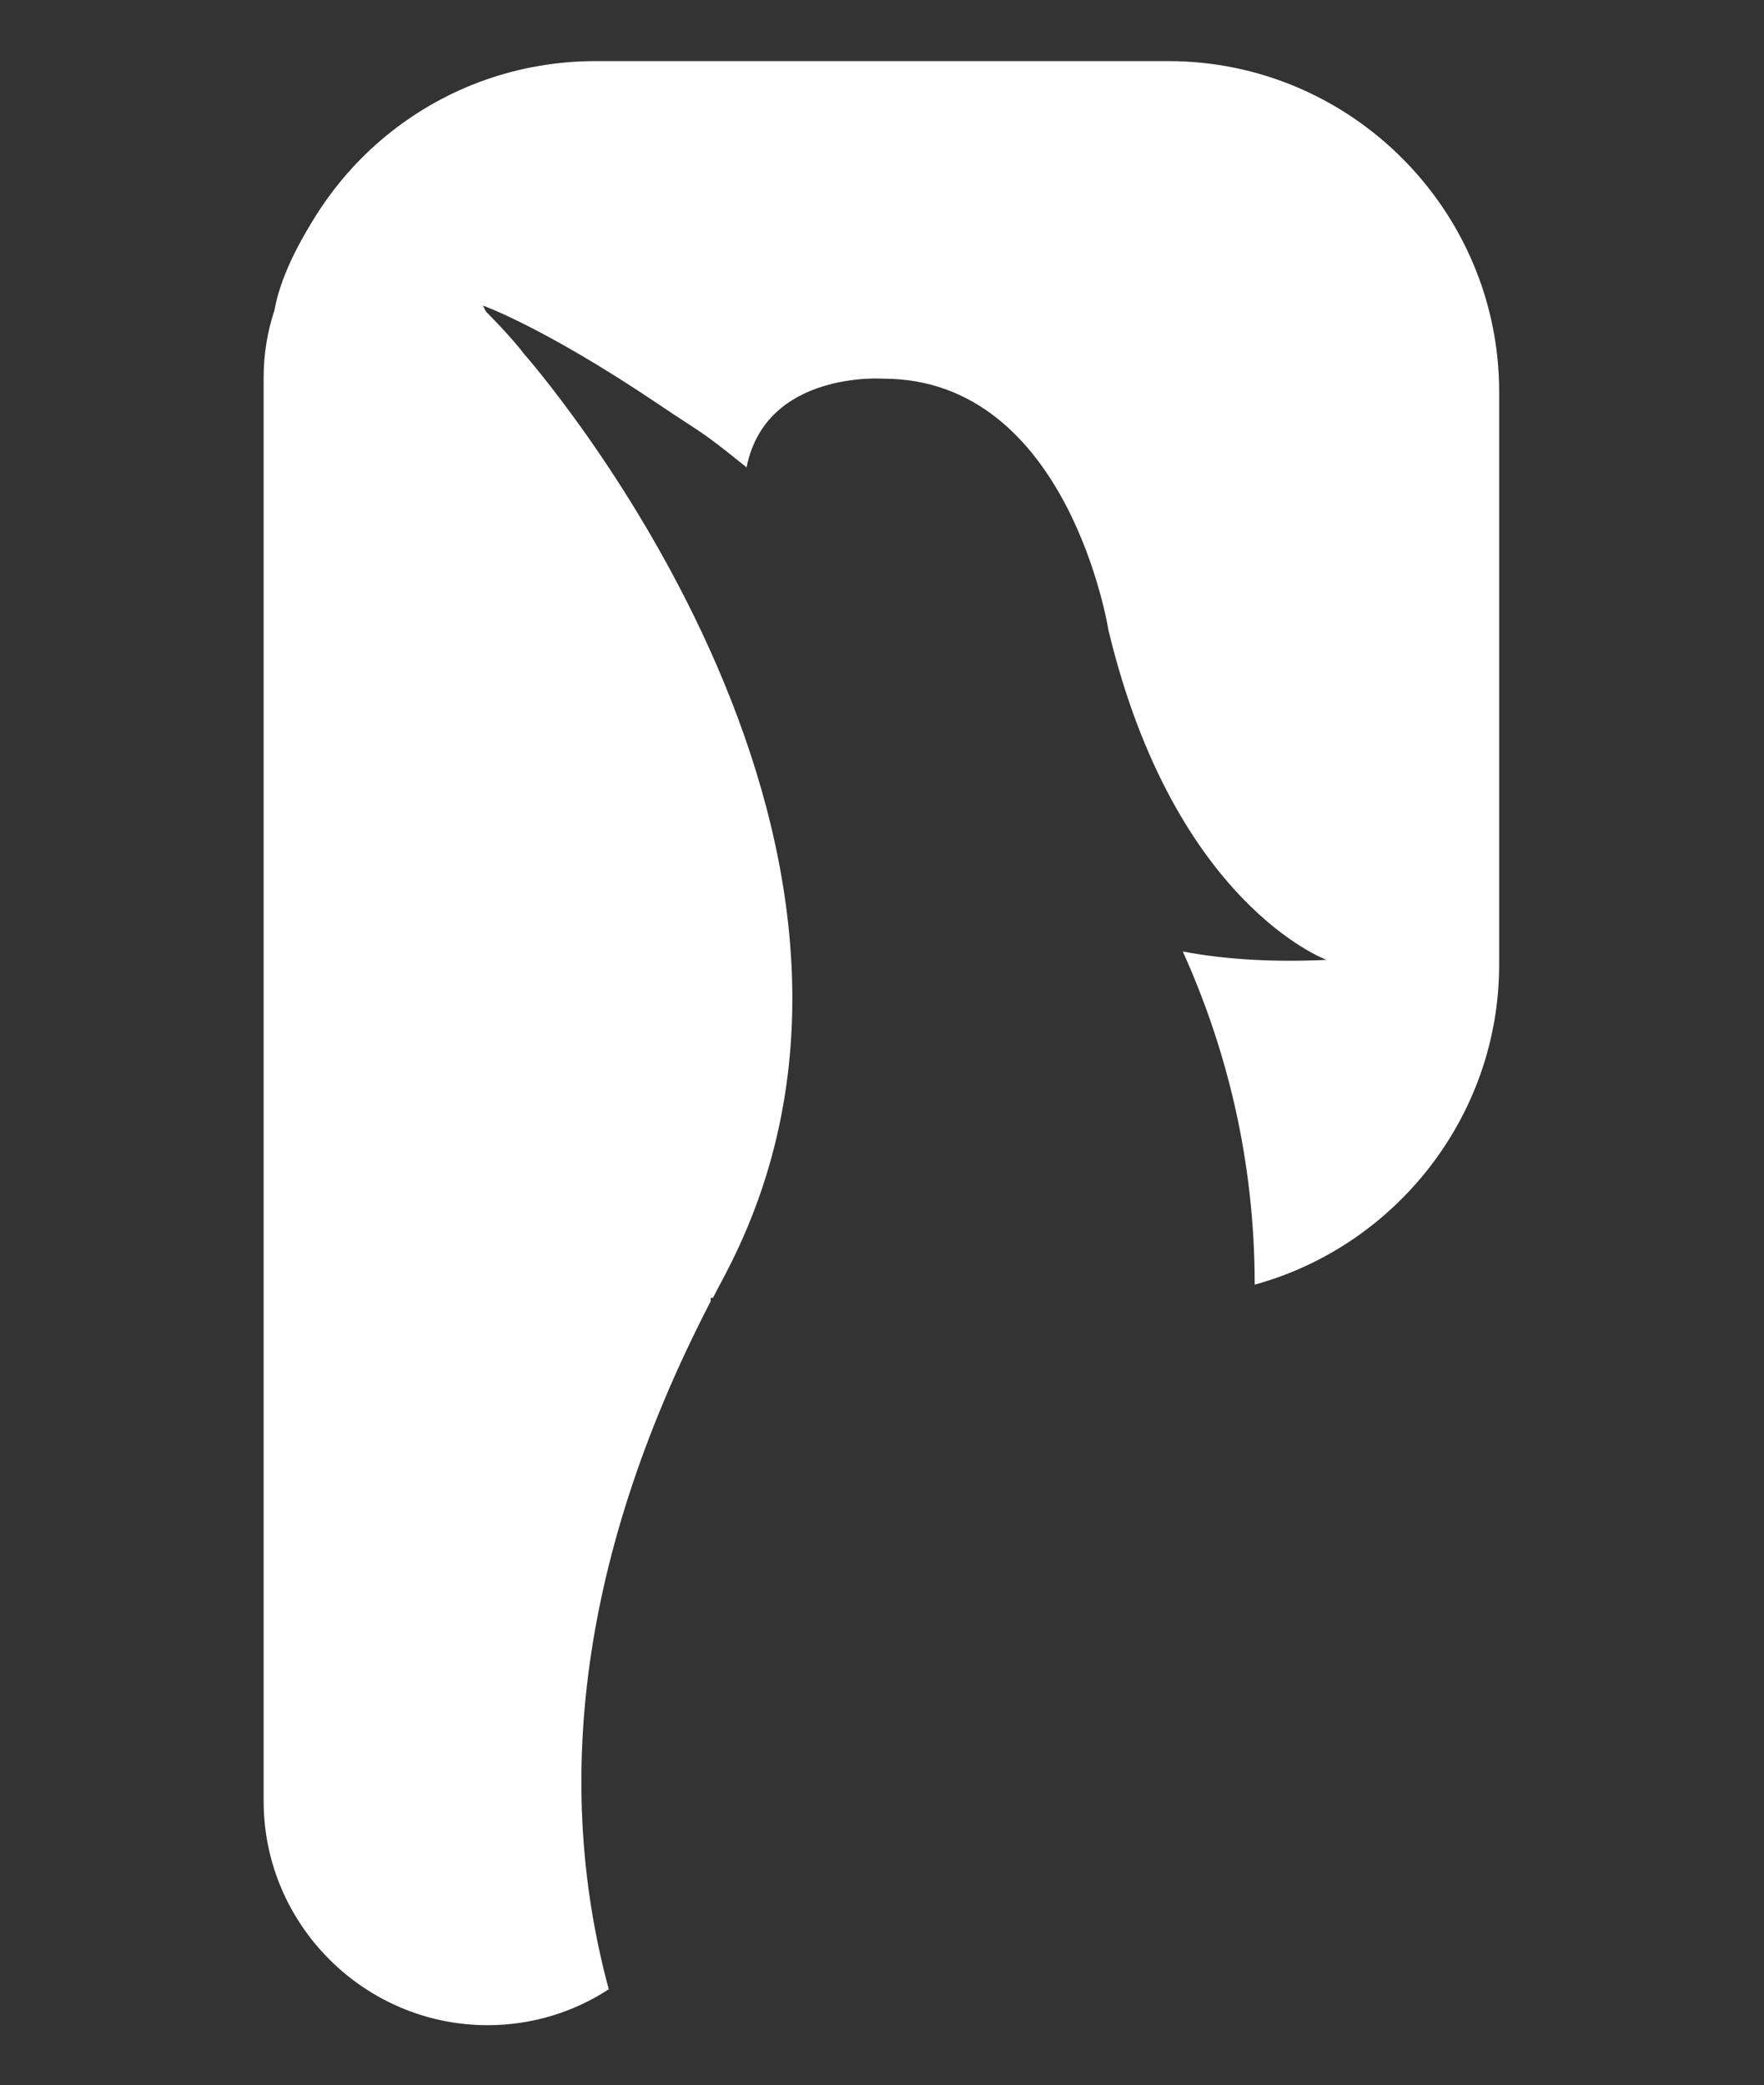
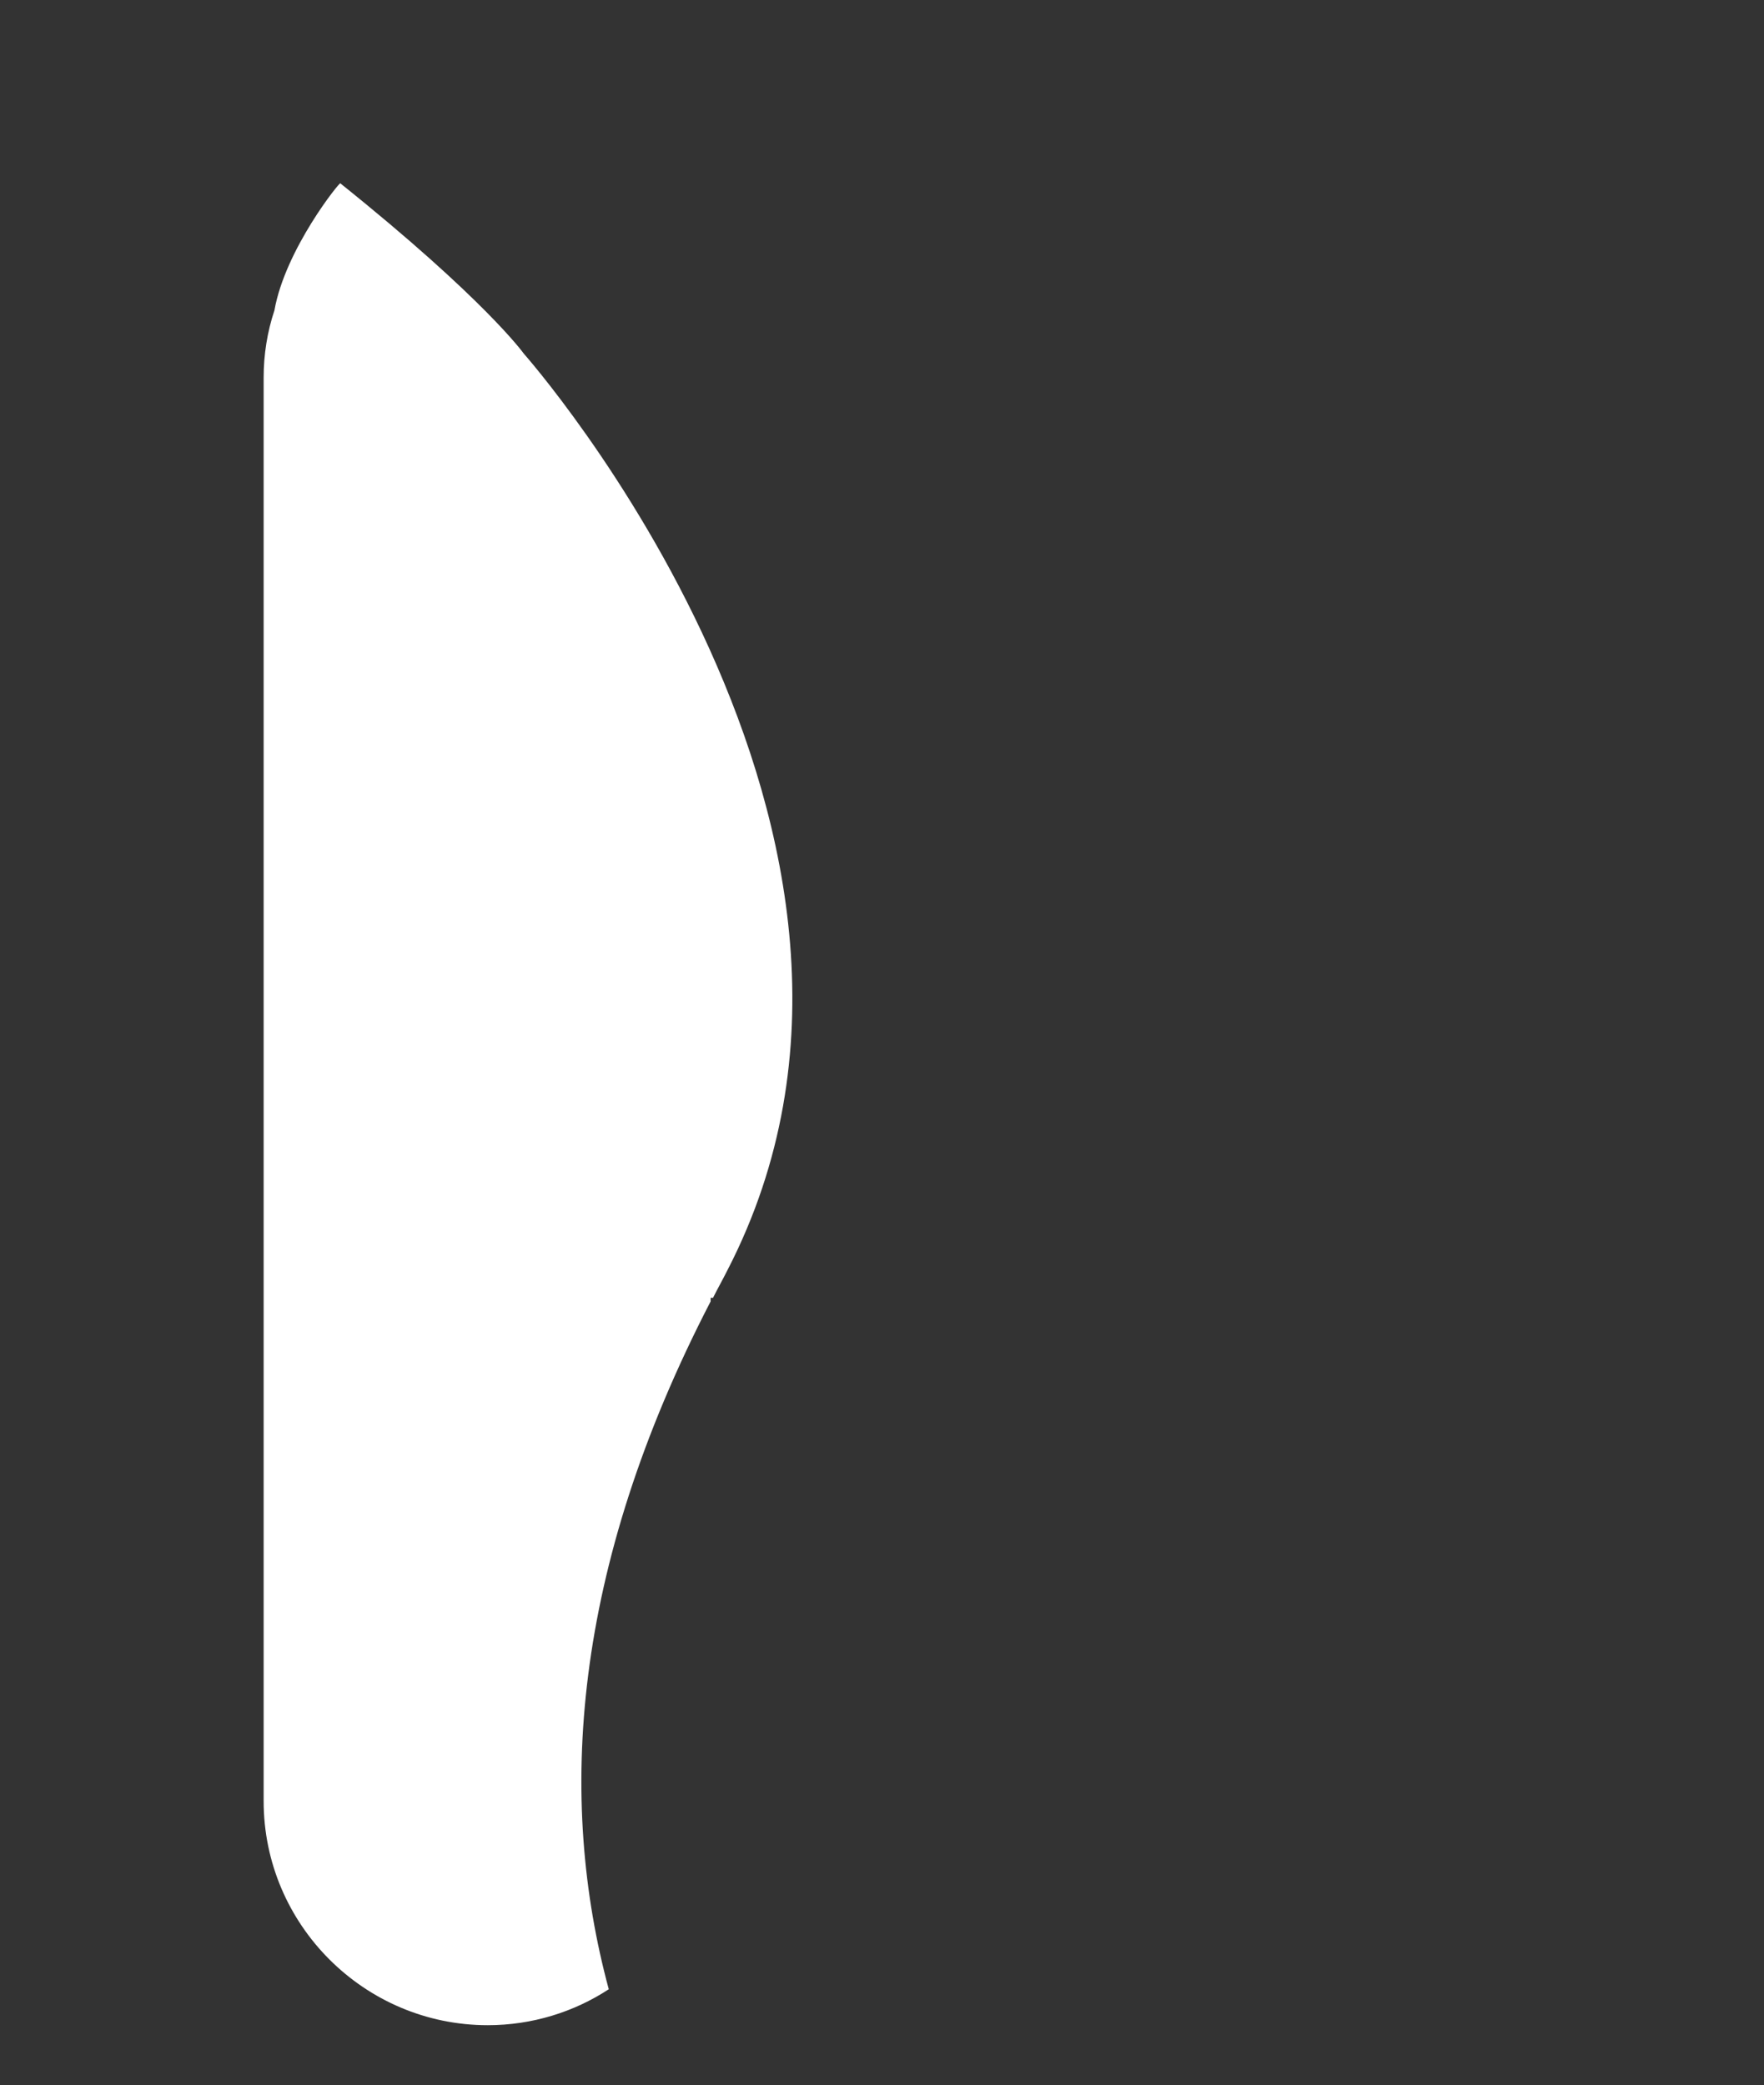
<svg xmlns="http://www.w3.org/2000/svg" version="1.1" id="Layer_1" x="0px" y="0px" viewBox="0 0 147.2 174" style="enable-background:new 0 0 147.2 174;" xml:space="preserve">
  <rect x="0" y="0" width="147.2" height="174" fill="#333333" stroke="none" />
  <style type="text/css">
	.st0{fill:#FFFFFF;}
</style>
  <g>
-     <path class="st0" d="M22.1,32.8v-1.3c0-2,0.3-3.9,0.9-5.6C26,13.9,36.8,5.1,49.7,5.1h47.8c15.2,0,27.6,12.4,27.6,27.6v47.8   c0,12.7-8.7,23.5-20.4,26.7c0-10.3-2.3-19.6-6-27.8c3.7,0.7,7.7,0.9,12,0.7c0,0-12.7-4.6-18.2-27.5c0,0-3.3-21-18.8-21   c0,0-9.8-0.7-11.4,7.4c-4.1-3.3-3.4-2.6-7.4-5.3c-9.5-6.4-14.6-8.2-14.6-8.2s3.2,6.4,5.4,11.6c-6.3-3.6-8.4-11.4-8.4-11.4   L22.1,32.8z" />
    <path class="st0" d="M22.9,25.9c-0.6,1.8-0.9,3.7-0.9,5.6v1.3v47.8v69.7c0,10.3,8.4,18.7,18.7,18.7c3.7,0,7.2-1.1,10.1-3   c-4.3-15.9-3.1-35,8.5-57.4v-0.3h0.2c0.4-0.8,0.8-1.5,1.2-2.3l0,0c18.7-36.2-17-76.5-17-76.5s-3.2-4.5-15.3-14.2   C28.4,15.1,23.8,20.8,22.9,25.9" />
  </g>
</svg>